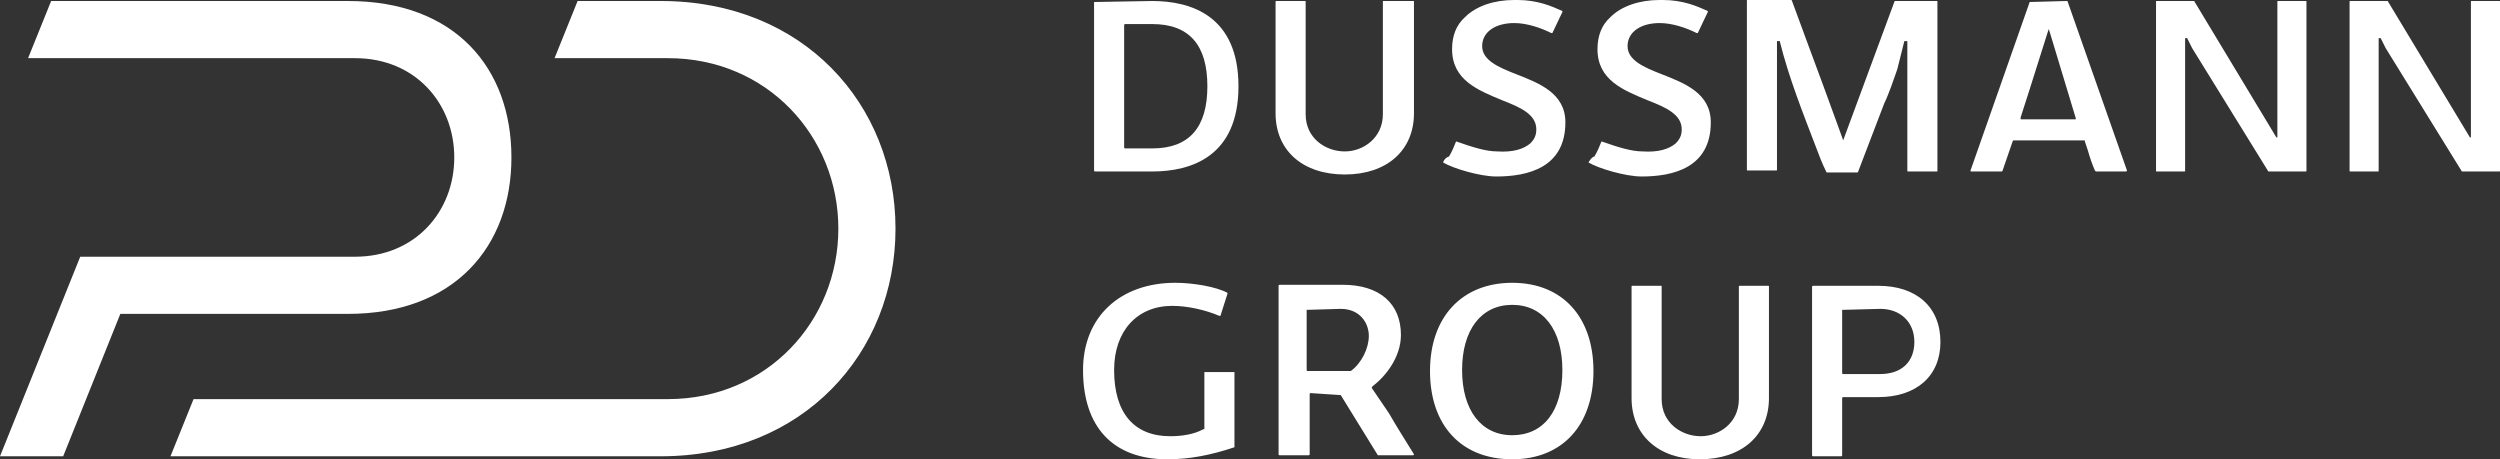
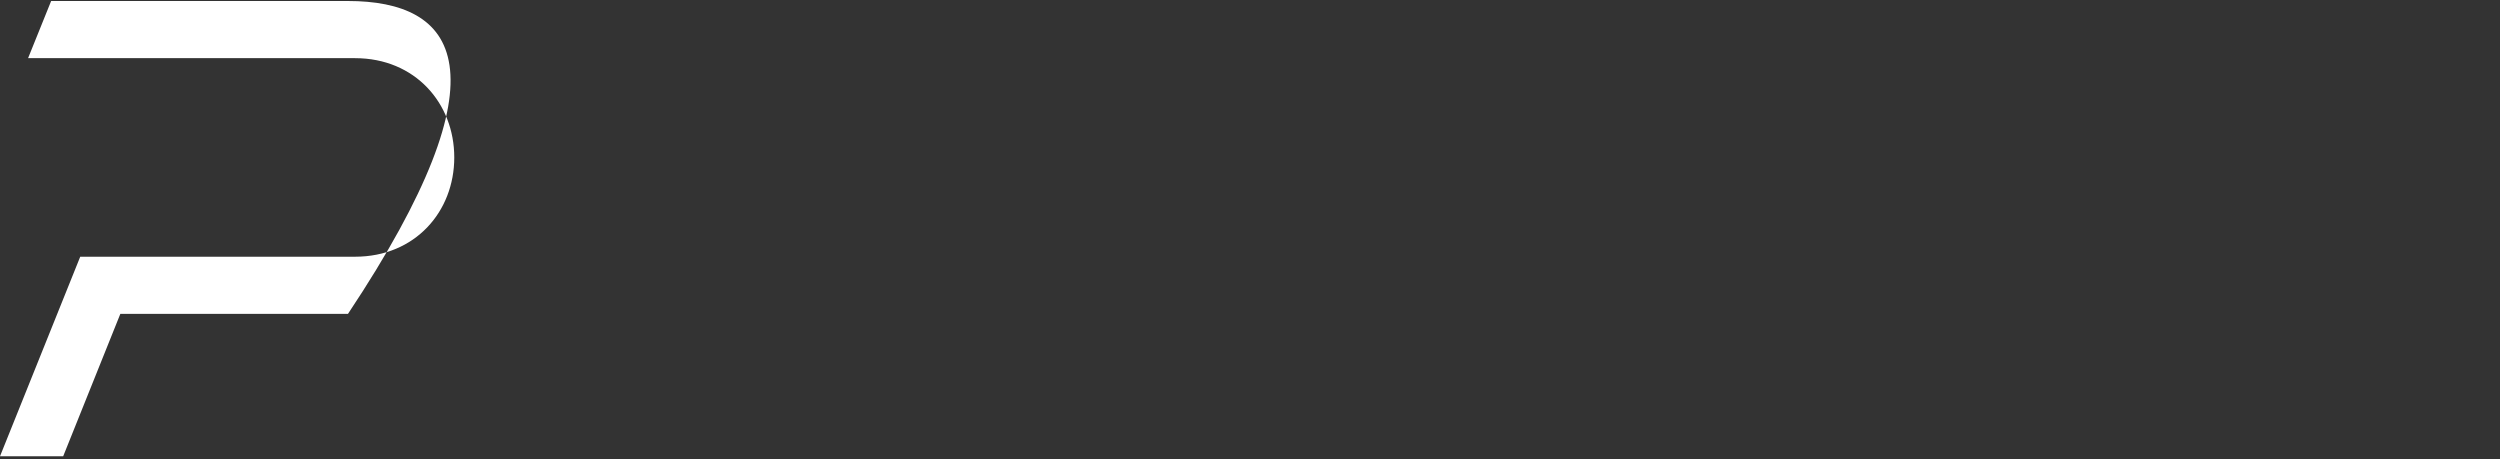
<svg xmlns="http://www.w3.org/2000/svg" version="1.1" id="Ebene_1" x="0" y="0" xml:space="preserve" viewBox="0 0.2 249.3 45.8">
  <rect x="0" y="0.2" width="249.3" height="45.8" fill="#333333" stroke="none" />
-   <path d="M193.5 34.3c0-3.5-2.4-5.6-6.2-5.6h-6.5s-.1 0-.1.1v16.8s0 .1.1.1h2.8s.1 0 .1-.1v-5.7s0-.1.1-.1h3.5c3.8 0 6.2-2.1 6.2-5.5zm-9.8-3.2c0-.1 0-.1 0 0l3.8-.1c2 0 3.4 1.3 3.4 3.3 0 2-1.3 3.2-3.4 3.2h-3.7s-.1 0-.1-.1v-6.3zM169.5 46c4.2 0 6.9-2.4 6.9-6.1V28.8c0-.1 0-.1-.1-.1h-2.8c-.1 0-.1 0-.1.1V40c0 2.4-2 3.7-3.8 3.7-1.9 0-3.9-1.3-3.9-3.7V28.8c0-.1 0-.1-.1-.1h-2.8c-.1 0-.1 0-.1.1v11.1c0 3.7 2.7 6.1 6.8 6.1zm-18.7-17.6c-5 0-8.2 3.4-8.2 8.8s3.1 8.8 8.2 8.8c5 0 8.1-3.4 8.1-8.8s-3.1-8.8-8.1-8.8zm0 15.2c-3.1 0-5-2.5-5-6.5s1.9-6.5 5-6.5 5 2.5 5 6.5c0 4.1-1.9 6.5-5 6.5zm-17.1-4 3.7 6h3.5c.1 0 .1-.1.1-.1-.8-1.3-1.7-2.7-2.5-4.1-.6-.9-1.1-1.6-1.7-2.5v-.1l.1-.1c1.3-1 2.8-2.9 2.8-5.1 0-3.1-2.1-5-5.8-5h-6.3s-.1 0-.1.1v16.8s0 .1.1.1h2.9s.1 0 .1-.1v-6s0-.1.1-.1l3 .2zm-3.4-8.5c0-.1.1-.1 0 0l3.4-.1c1.9 0 2.8 1.4 2.8 2.7 0 1.2-.7 2.7-1.8 3.5h-4.3s-.1 0-.1-.1v-6zm-22.3 6c0 5.7 3 8.9 8.4 8.9 2.2 0 4.3-.4 6.7-1.2v-7.5h-3V43h-.1c-.9.5-2.1.7-3.3.7-3.6 0-5.6-2.3-5.6-6.6 0-3.9 2.3-6.4 5.8-6.4 1.5 0 3.3.4 4.7 1h.1l.7-2.2v-.1c-1.1-.6-3.4-1-5.2-1-5.5 0-9.2 3.4-9.2 8.7zm137.5-19.8s.1 0 0 0h3.7c.1 0 .1 0 .1-.1V.4c0-.1 0-.1-.1-.1h-2.7c-.1 0-.1 0-.1.1v13.5h-.1L238.1.3h-3.7c-.1 0-.1 0-.1.1v16.8c0 .1 0 .1.1.1h2.7c.1 0 .1 0 .1-.1V4h.2l.5 1 7.6 12.3zm-19.3 0h3.7c.1 0 .1 0 .1-.1V.4c0-.1 0-.1-.1-.1h-2.7c-.1 0-.1 0-.1.1v13.5h-.1L218.8.3h-3.7c-.1 0-.1 0-.1.1v16.8c0 .1 0 .1.1.1h2.7c.1 0 .1 0 .1-.1V4h.2l.5 1 7.6 12.3zM202.4.4l-5.9 16.8c0 .1 0 .1.1.1h3s.1 0 .1-.1l1-2.9s0-.1.1-.1h7.1v.1l.3.9c.2.7.4 1.3.7 2l.1.1h3c.1 0 .1-.1.1-.1L206.2.4s0-.1-.1-.1l-3.7.1c0-.1 0-.1 0 0zm-.9 11.6v-.1c.3-.9.6-1.9.9-2.8l1.8-5.7.1-.3.1.3L207 12c0 .1 0 .1-.1.1h-5.4zm-12.9-3.2c.2-.6.4-1.1.6-1.7l.7-2.8h.3v12.9c0 .1 0 .1.1.1h2.8c.1 0 .1 0 .1-.1V.4c0-.1 0-.1-.1-.1H189s-.1 0-.1.1l-5.1 13.8-.1-.3c-1.2-3.3-2.4-6.6-3.6-9.8L178.7.3s0-.1-.1-.1h-4.3c-.1 0-.1 0-.1.1v16.8c0 .1 0 .1.1.1h2.8c.1 0 .1 0 .1-.1V4.3h.3v.1c.9 3.6 2.3 7.1 3.6 10.5.3.8.6 1.6 1 2.4 0 0 0 .1.1.1h3s.1 0 .1-.1l2.6-6.8c.3-.6.5-1.2.7-1.7zm-30.2 7.6c1 .6 3.7 1.4 5.3 1.4 3.2 0 6.9-.9 6.9-5.4 0-2.9-2.6-3.9-4.9-4.8-1.8-.7-3.4-1.4-3.4-2.8s1.3-2.3 3.2-2.3c1.3 0 2.7.5 3.7 1h.1l1-2.1v-.1c-1.1-.5-2.5-1.1-4.5-1.1h-.3c-2 0-3.8.6-4.9 1.7-.9.8-1.3 1.9-1.3 3.2 0 3.1 2.6 4.1 5 5.1 1.8.7 3.4 1.4 3.4 2.9 0 .6-.2 1-.6 1.4-.7.6-1.8.9-3.3.8-1.1 0-2.4-.4-4.1-1-.2.5-.4 1-.7 1.5-.3.1-.4.3-.6.6zm-14.5 0c1 .6 3.7 1.4 5.3 1.4 3.2 0 6.9-.9 6.9-5.4 0-2.9-2.6-3.9-4.9-4.8-1.8-.7-3.4-1.4-3.4-2.8s1.3-2.3 3.2-2.3c1.3 0 2.7.5 3.7 1h.1l1-2.1v-.1c-1.1-.5-2.5-1.1-4.5-1.1h-.3c-2 0-3.8.6-4.9 1.7-.9.8-1.3 1.9-1.3 3.2 0 3.1 2.6 4.1 5 5.1 1.8.7 3.4 1.4 3.4 2.9 0 .6-.2 1-.6 1.4-.7.6-1.8.9-3.3.8-1.1 0-2.4-.4-4.1-1-.2.5-.4 1-.7 1.5-.3.1-.5.3-.6.6zm-9.8 1.2c4.2 0 6.9-2.4 6.9-6.1V.4c0-.1 0-.1-.1-.1H138c-.1 0-.1 0-.1.1v11.2c0 2.3-1.9 3.7-3.8 3.7s-3.9-1.3-3.9-3.7V.4c0-.1 0-.1-.1-.1h-2.8c-.1 0-.1 0-.1.1v11.1c0 3.7 2.7 6.1 6.9 6.1zM109.1.4v16.8s0 .1.1.1h5.7c3.9 0 8.6-1.5 8.6-8.5S118.8.3 114.9.3l-5.8.1c.1-.1 0 0 0 0zm11.3 8.4c0 4.1-1.8 6.2-5.5 6.2h-2.7s-.1 0-.1-.1V2.7s0-.1.1-.1h2.7c3.7 0 5.5 2.1 5.5 6.2z" fill="#fff" />
-   <path fill="#fff" d="M34.7.3H5.1L2.8 6h32.6c6 0 9.9 4.5 9.9 9.9s-3.9 9.9-9.9 9.9H8L0 45.7h6.3L12 31.5h22.7c10.6 0 16.3-6.7 16.3-15.6C51 7 45.4.3 34.7.3z" />
-   <path fill="#fff" d="M65.9.3h-8.3L55.3 6h11.3c9.9 0 17 7.8 17 17s-7.1 17-17 17H19.3L17 45.7h48.9c14.2 0 23.4-10.3 23.4-22.7C89.3 10.6 80.1.3 65.9.3z" />
+   <path fill="#fff" d="M34.7.3H5.1L2.8 6h32.6c6 0 9.9 4.5 9.9 9.9s-3.9 9.9-9.9 9.9H8L0 45.7h6.3L12 31.5h22.7C51 7 45.4.3 34.7.3z" />
</svg>